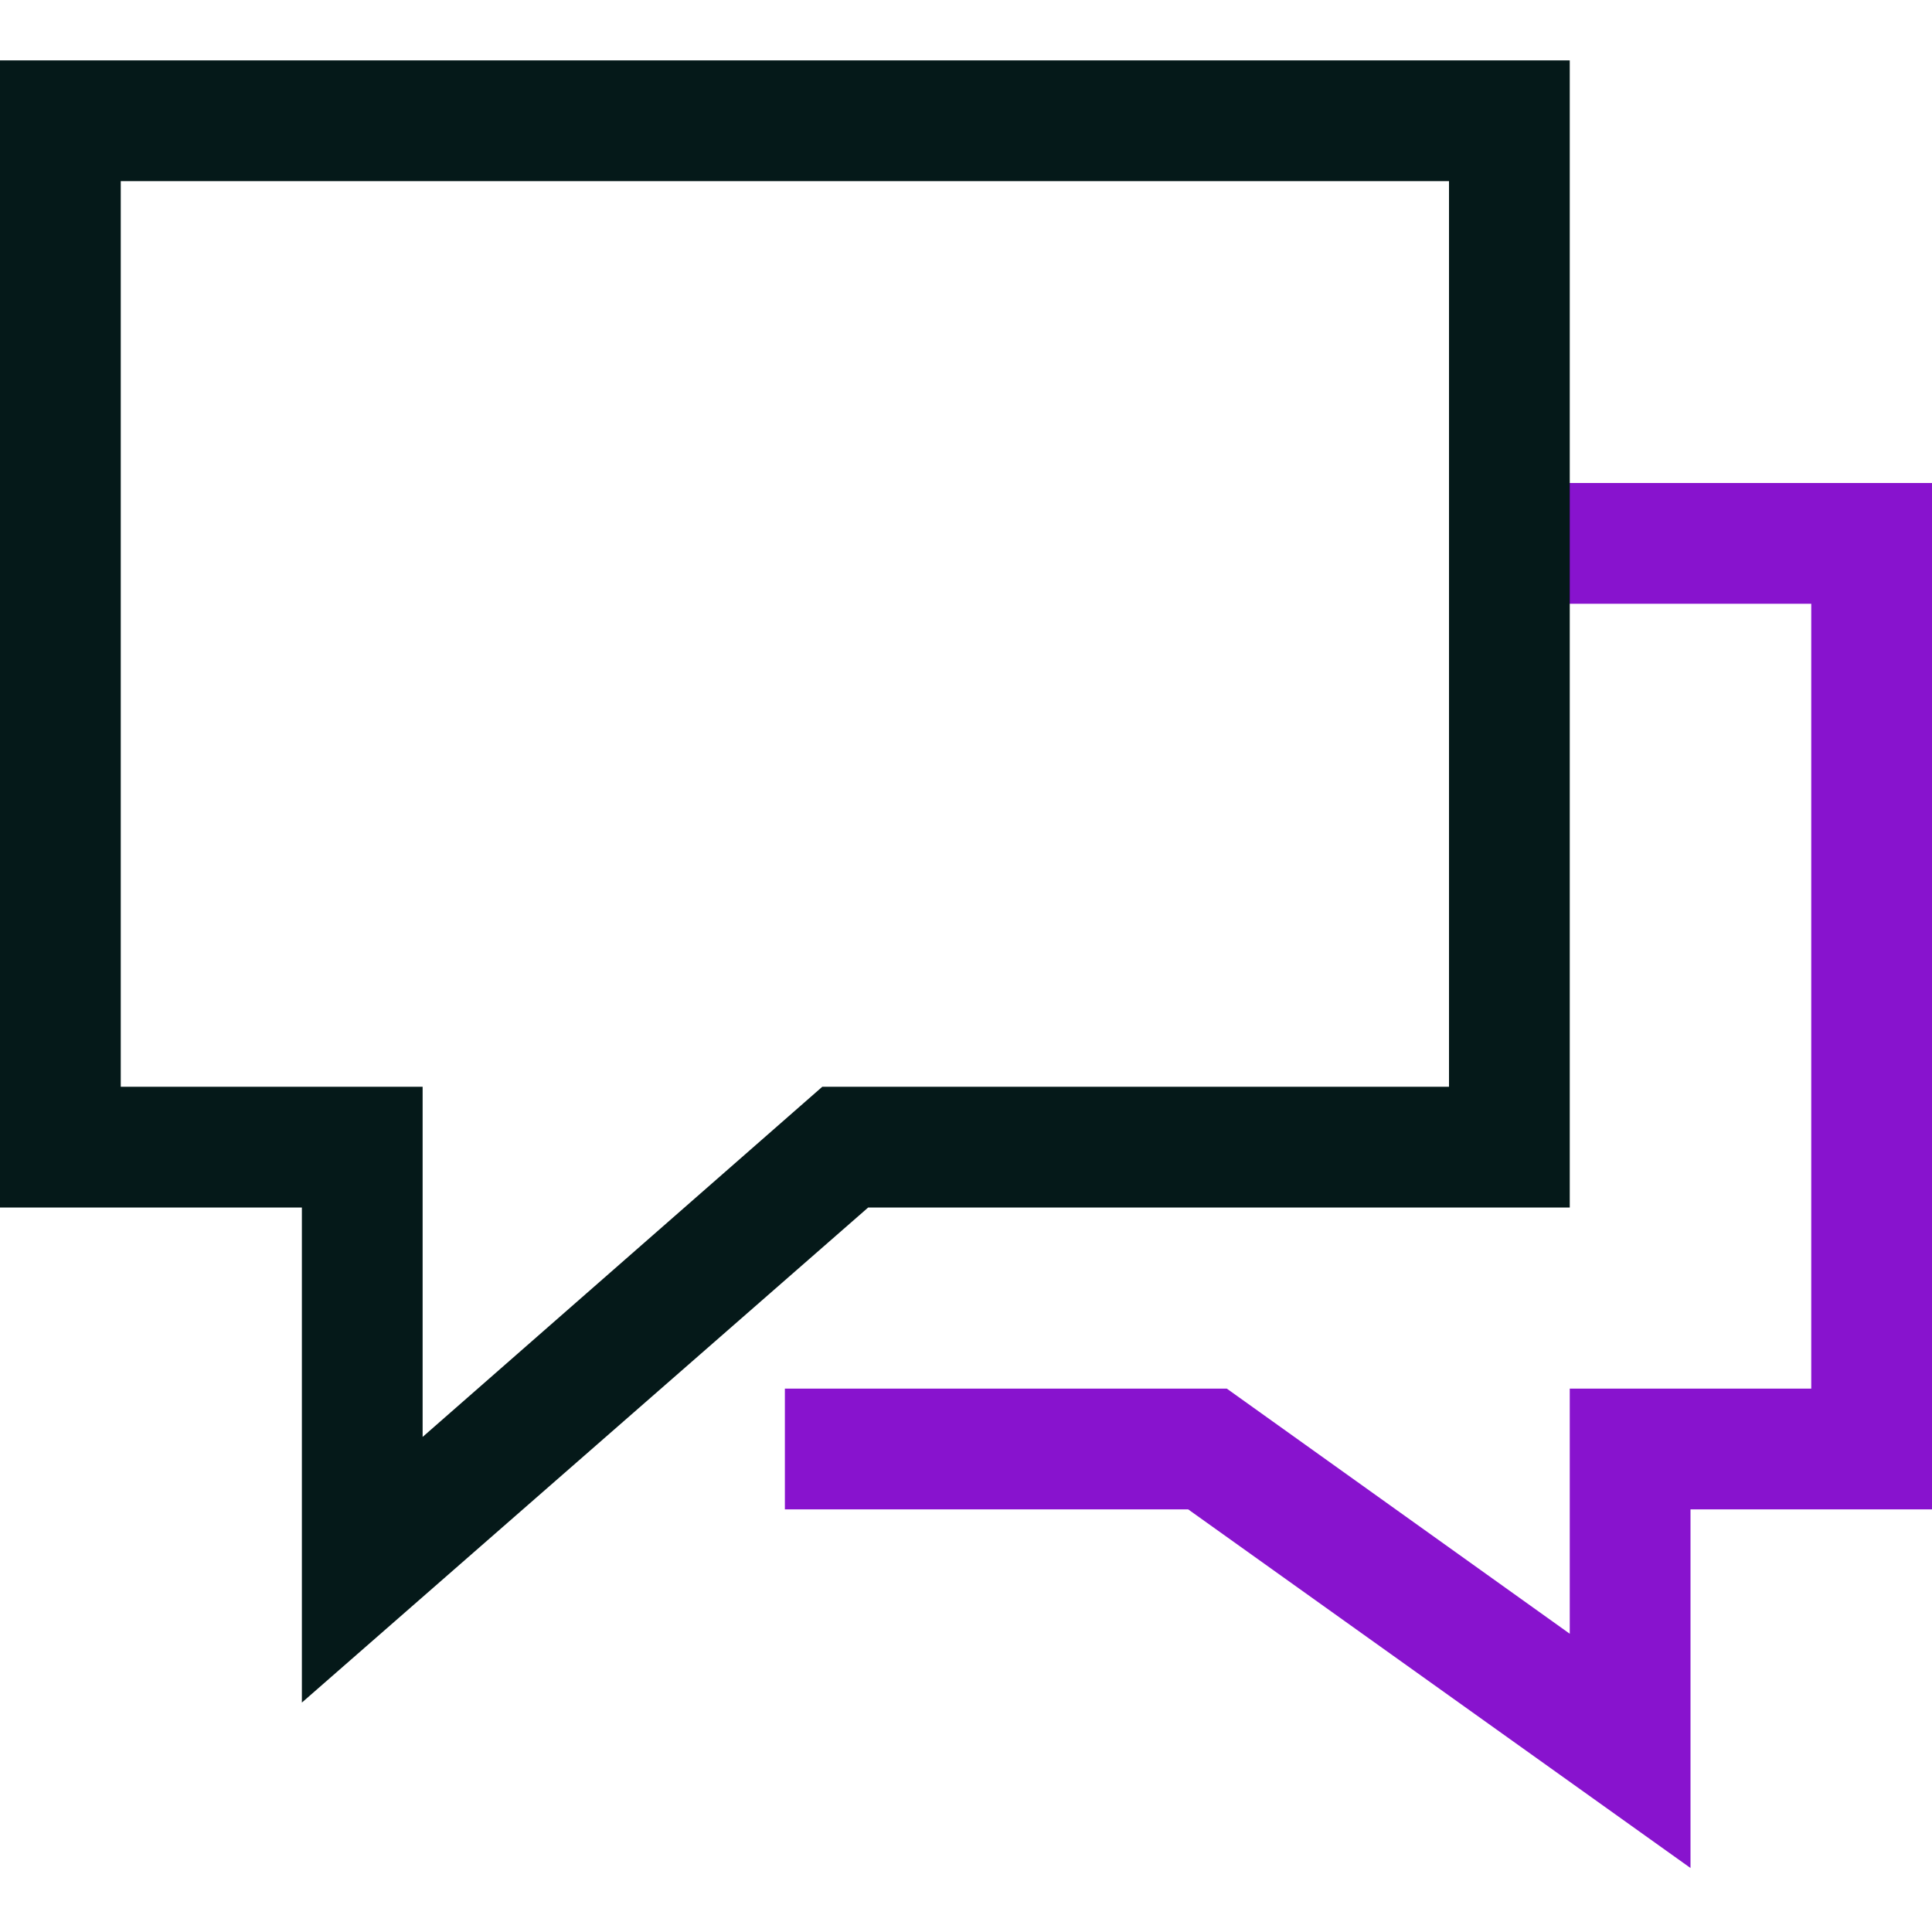
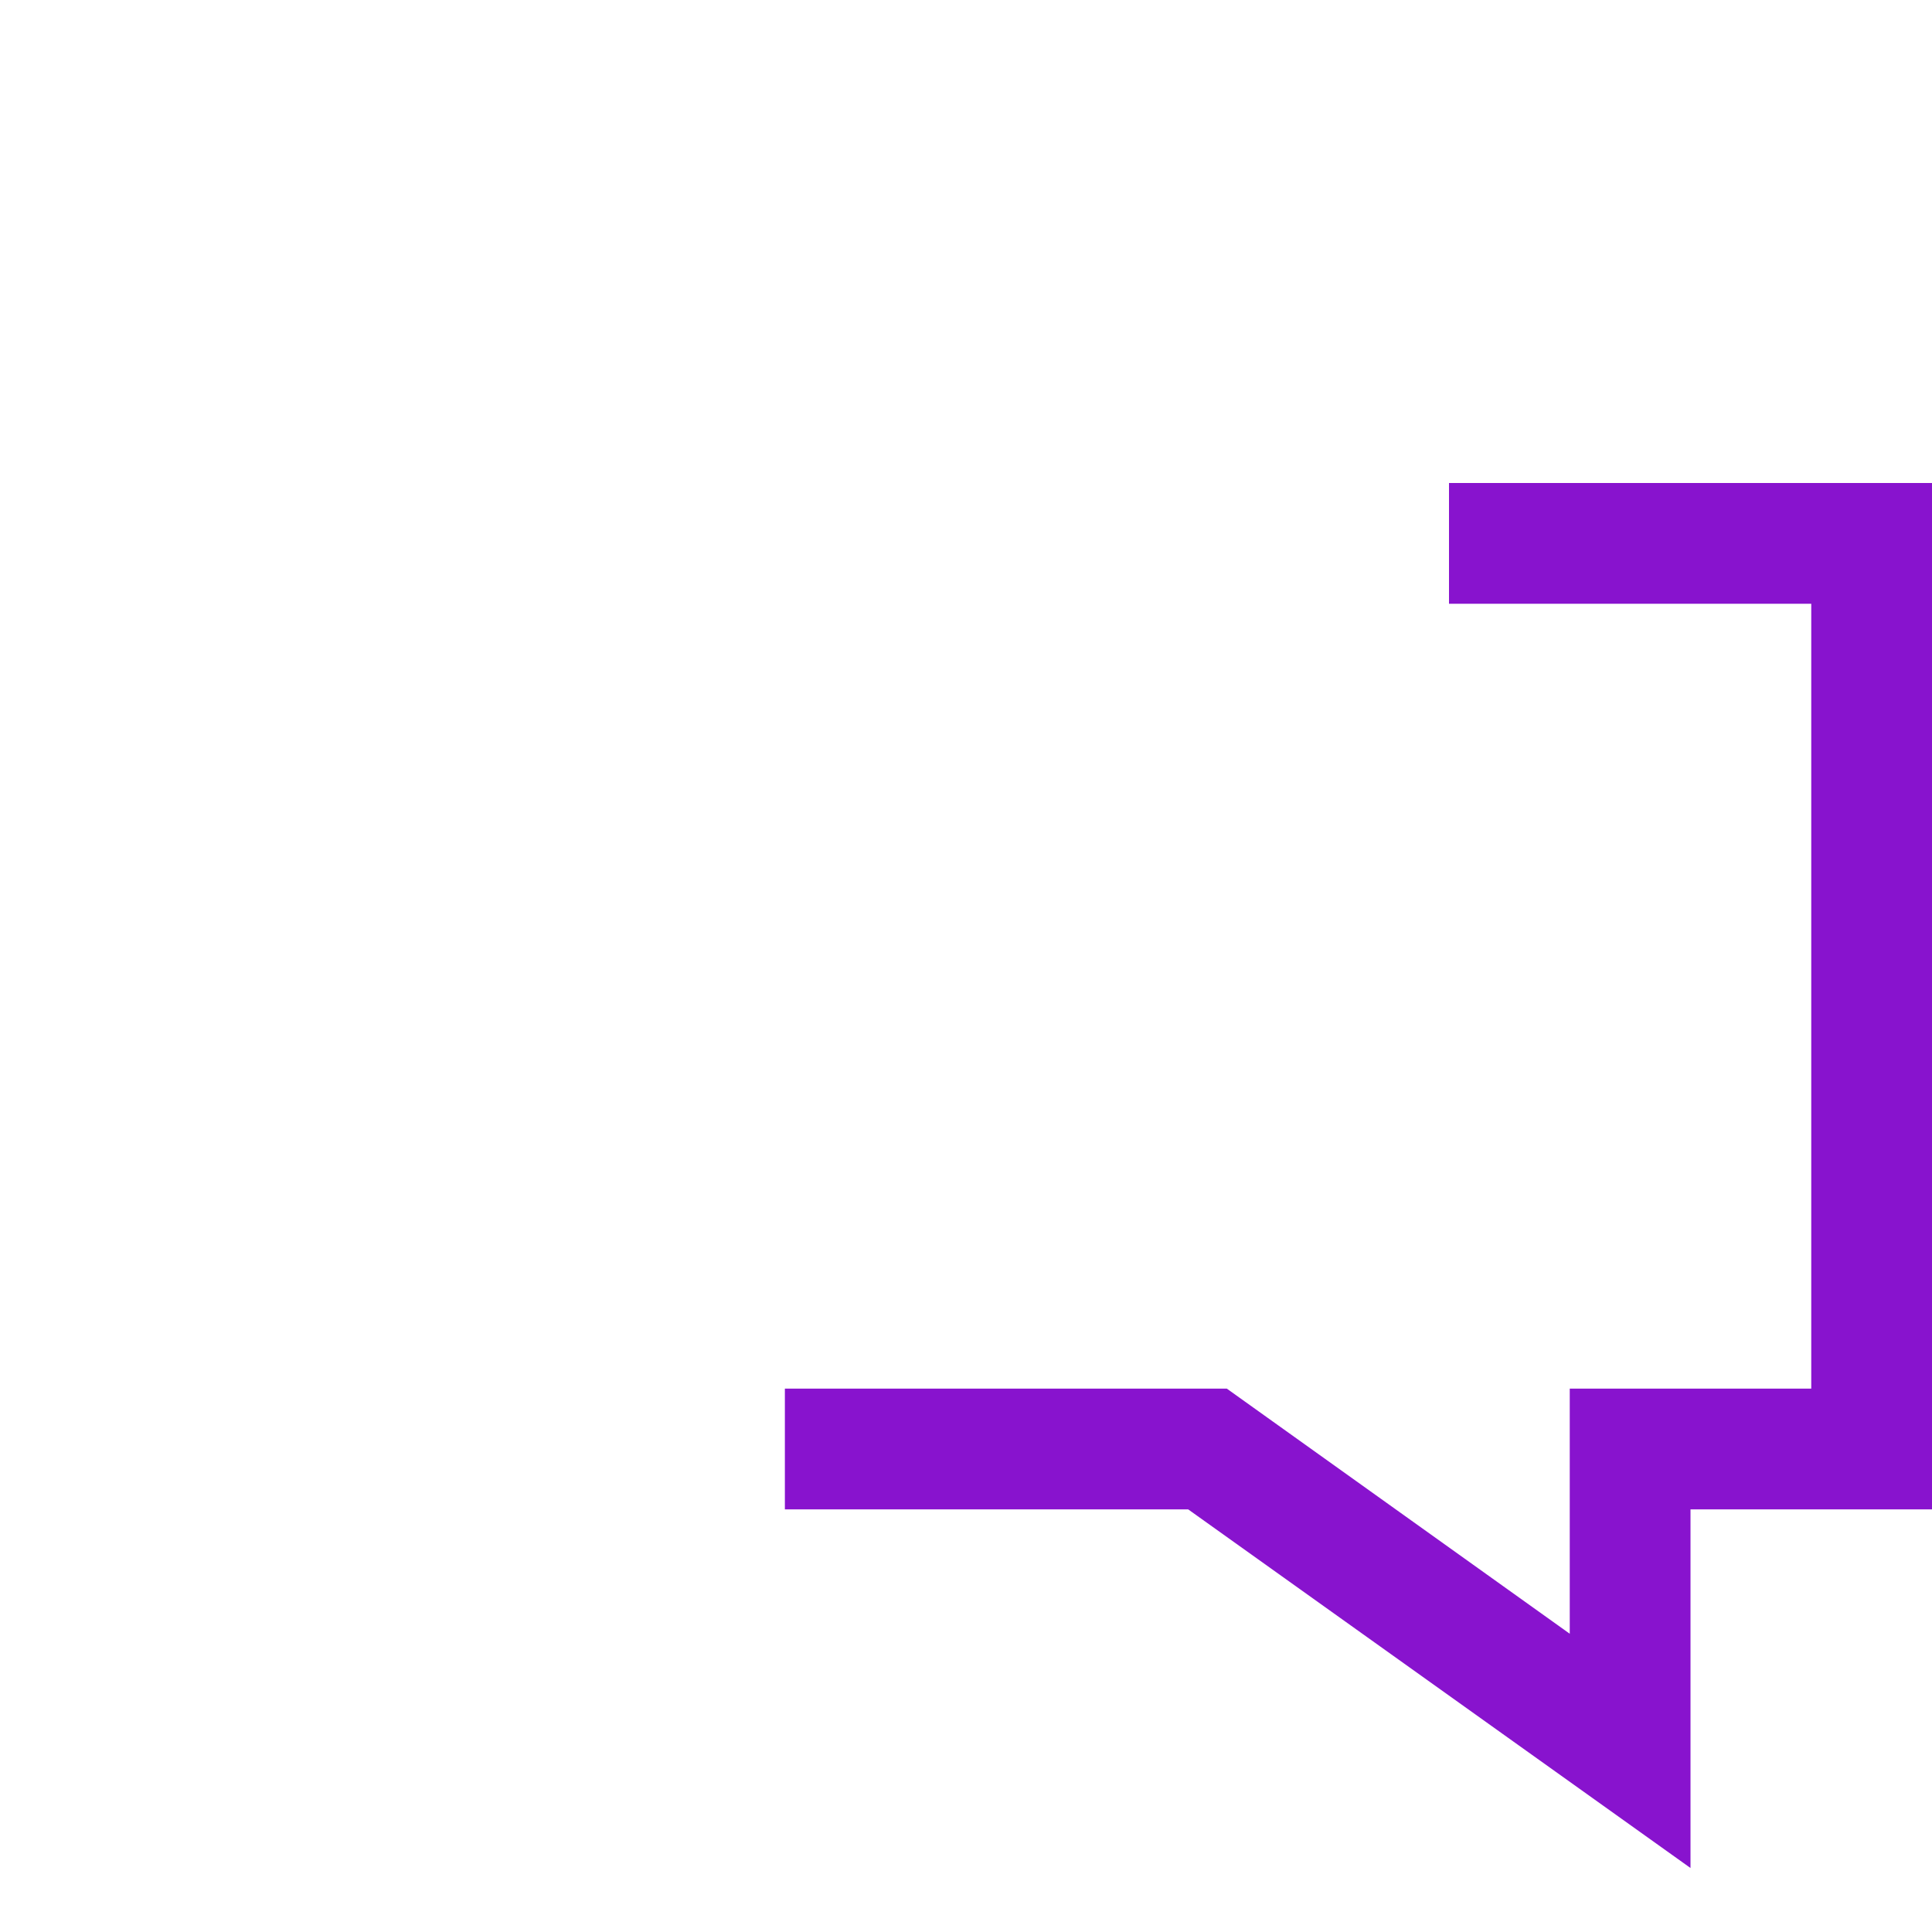
<svg xmlns="http://www.w3.org/2000/svg" id="Layer_1" data-name="Layer 1" viewBox="0 0 32 32">
  <defs>
    <style>.cls-1{fill:#8813ce;}.cls-2{fill:#051919;}</style>
  </defs>
  <title>Revenue Enquiries - Colour</title>
  <polygon class="cls-1" points="28 30.94 19.68 25 13 25 13 23 20.32 23 26 27.06 26 23 30 23 30 10 24 10 24 8 32 8 32 25 28 25 28 30.94" />
-   <path class="cls-2" d="M5,28.2V20H0V1H26V20H14.38ZM2,18H7v5.8L13.62,18H24V3H2Z" />
</svg>